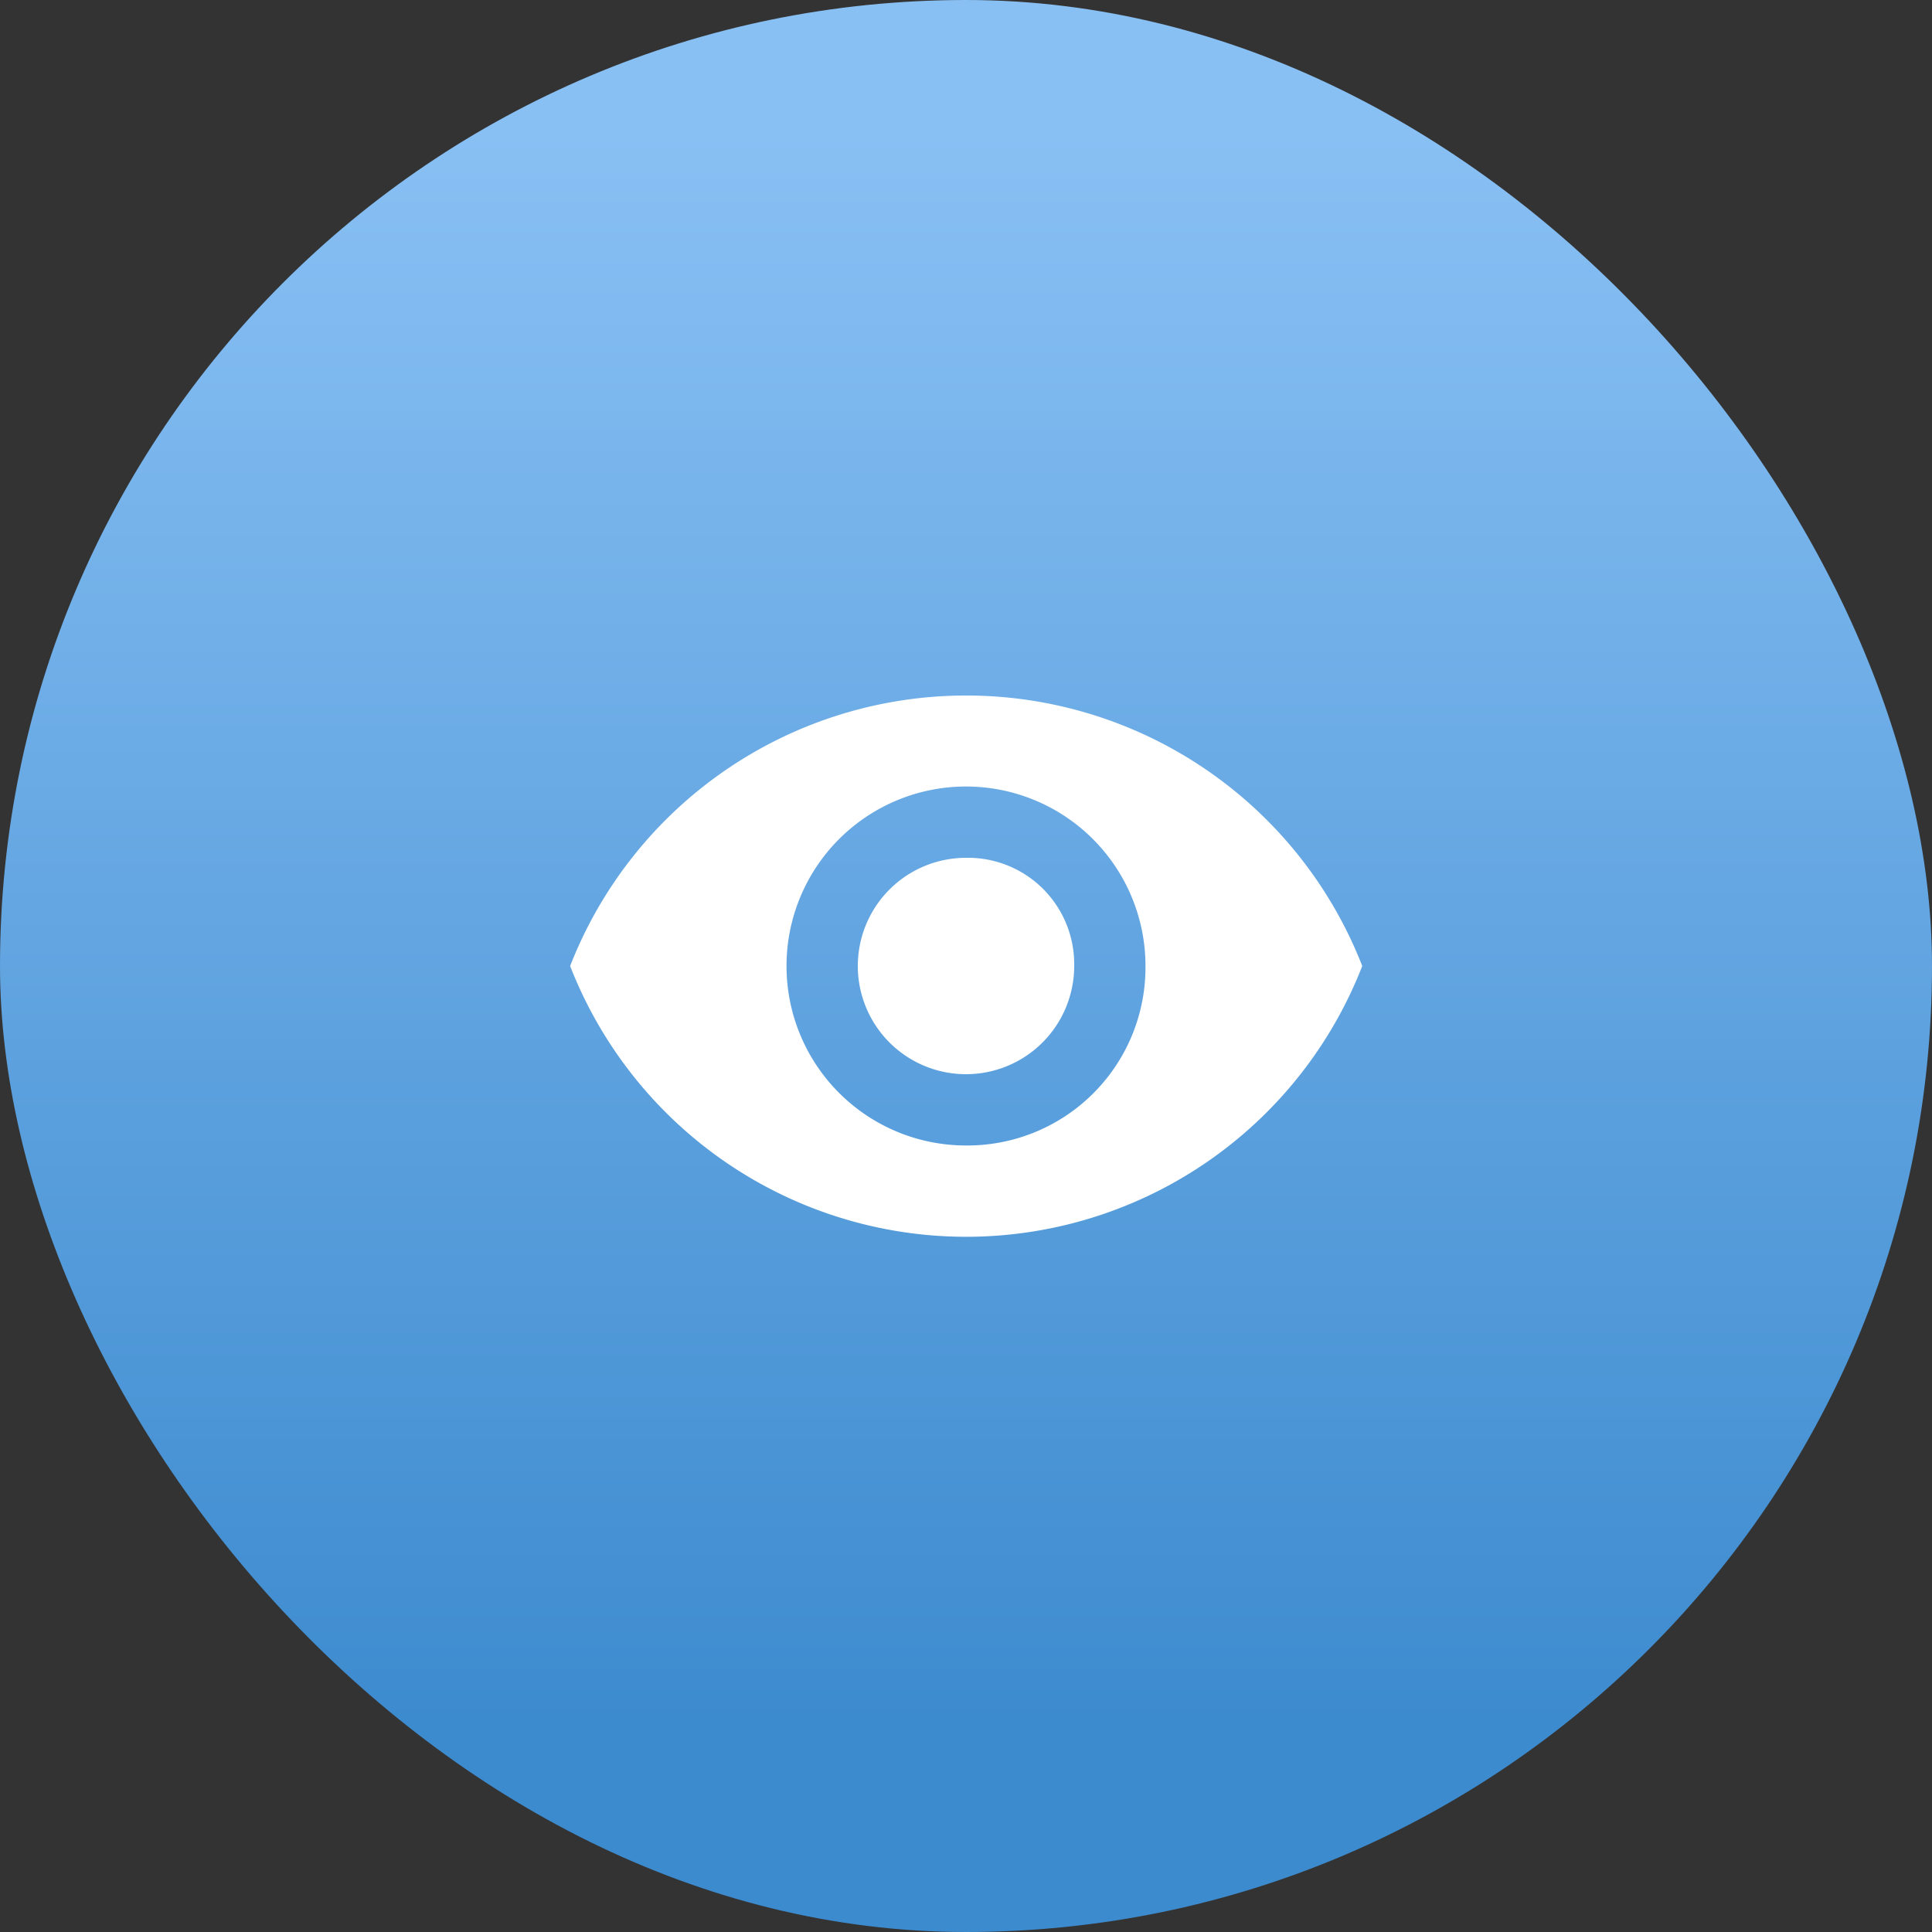
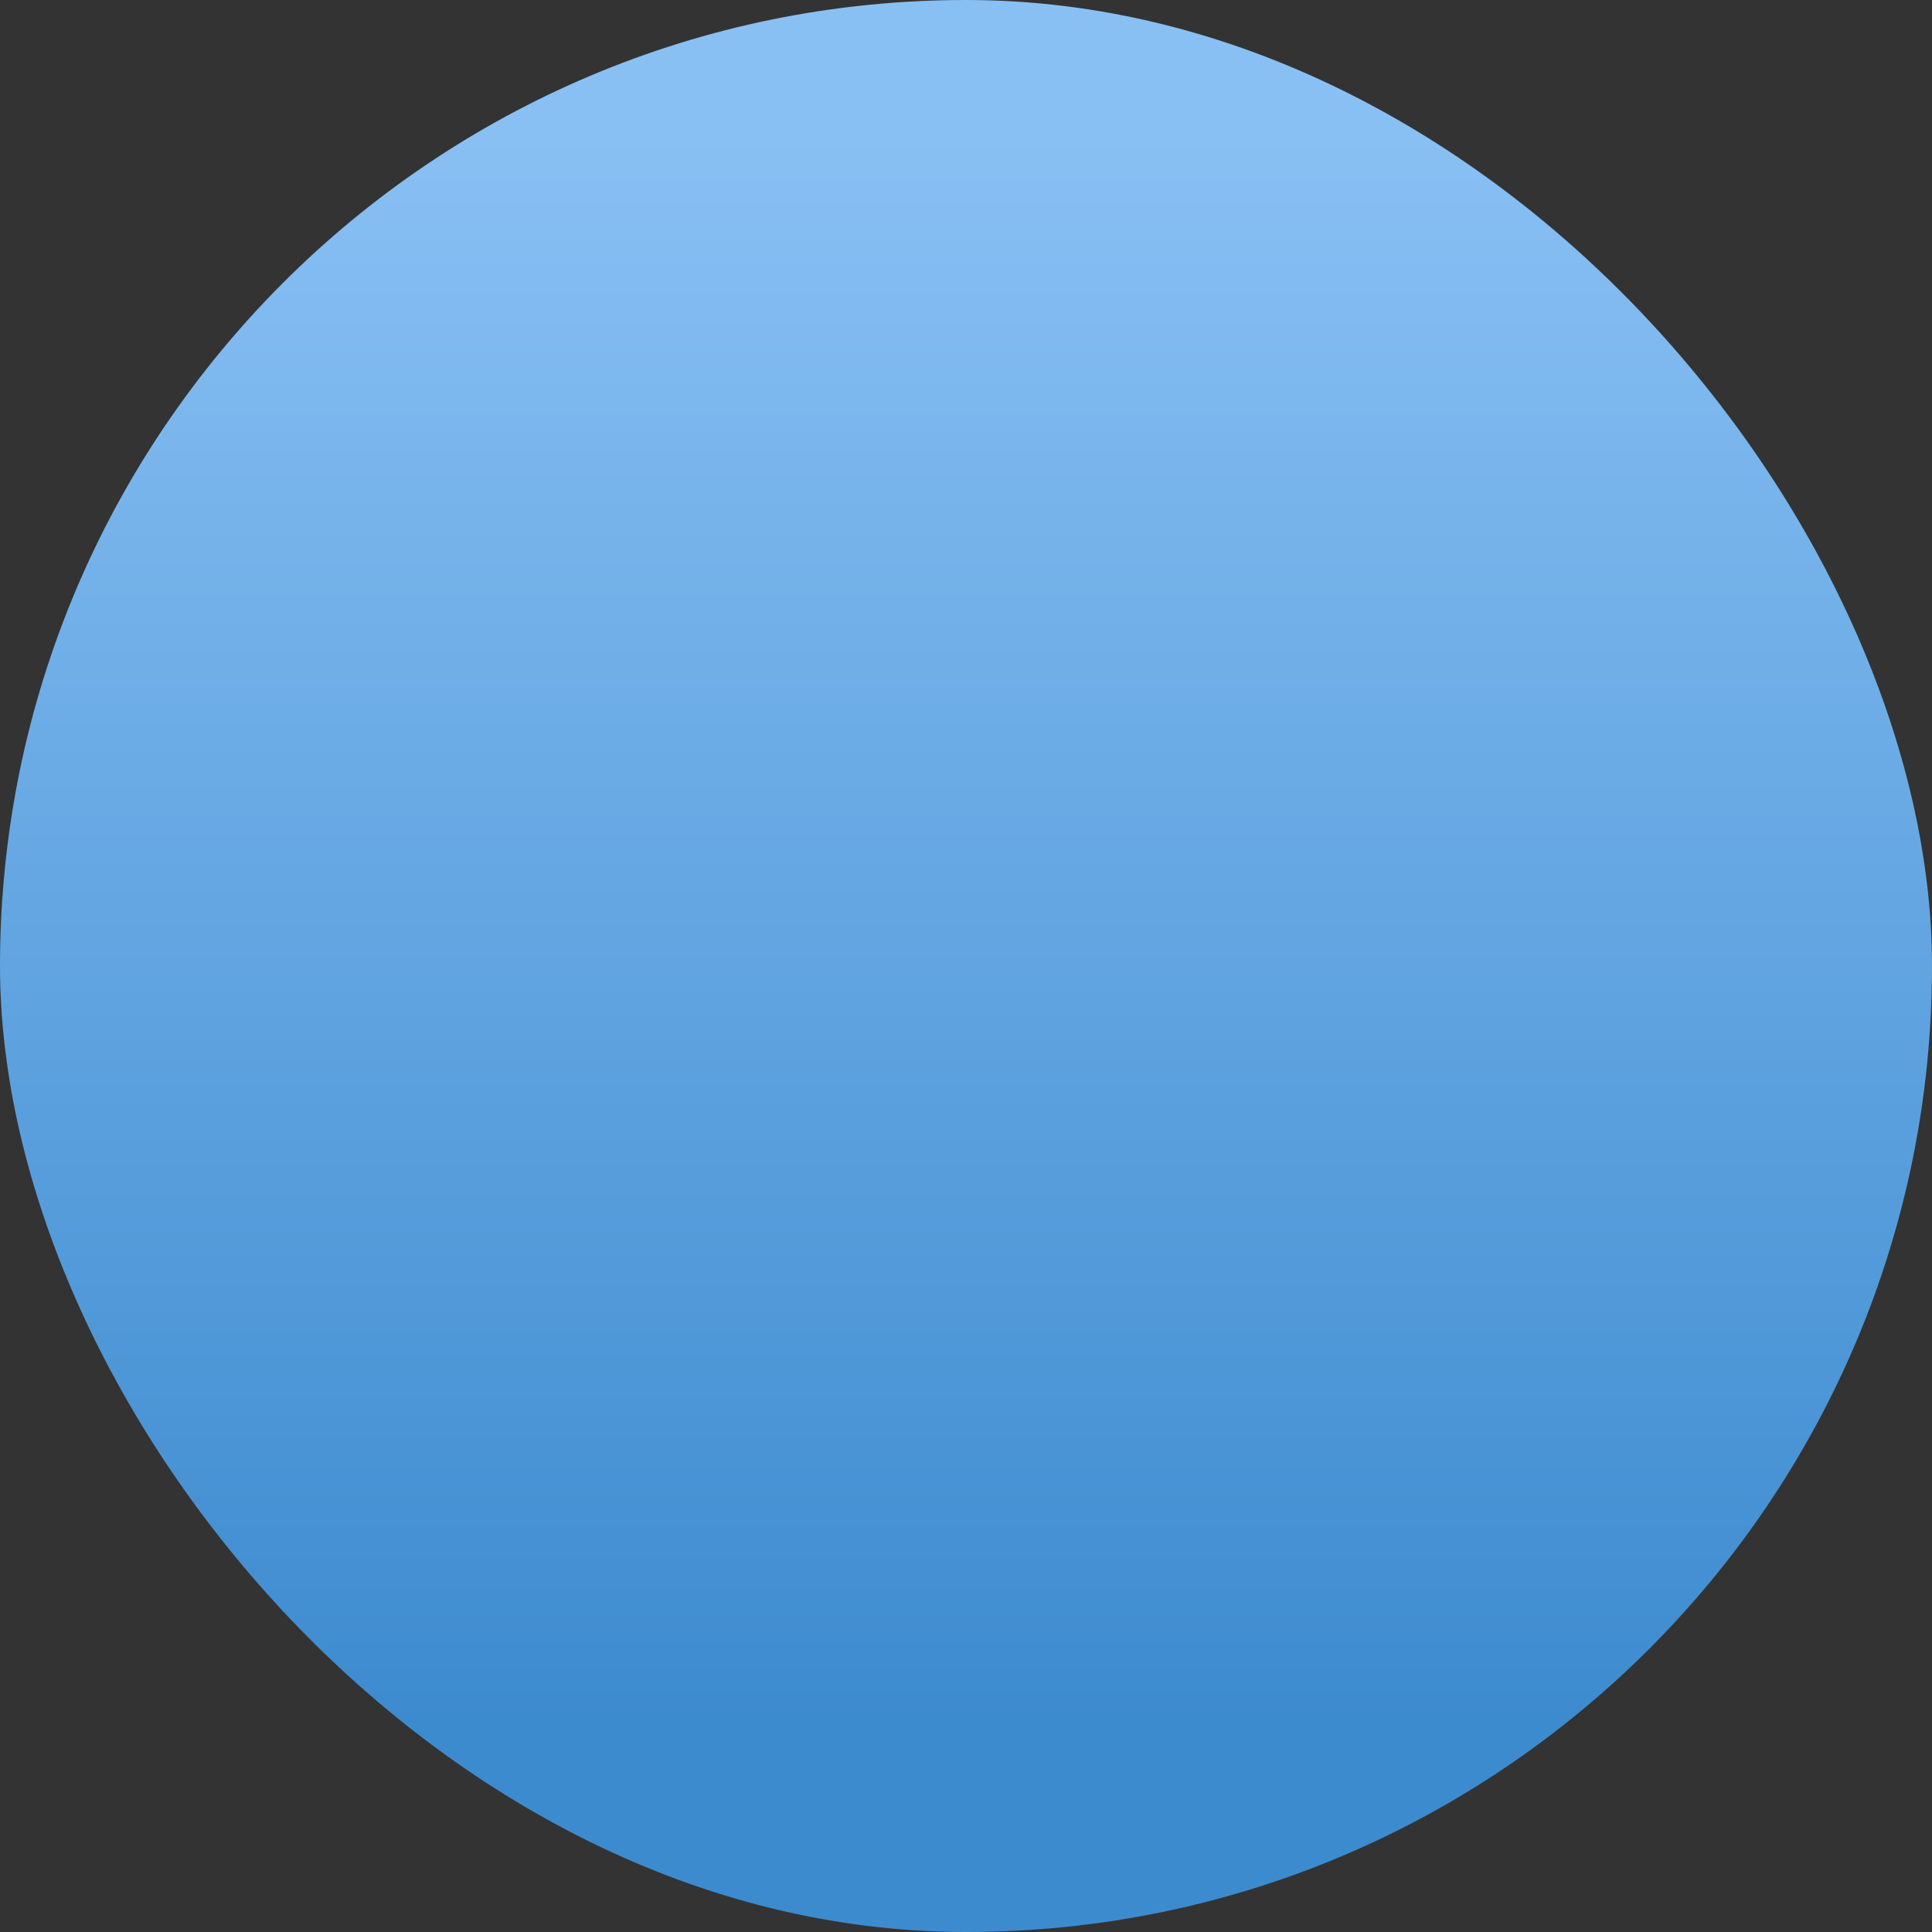
<svg xmlns="http://www.w3.org/2000/svg" viewBox="0 0 100 100">
  <rect x="0" y="0" width="100" height="100" fill="#333333" stroke="none" />
  <defs>
    <style>.cls-1{fill:url(#未命名的渐变_5);}.cls-2{fill:#fff;}</style>
    <linearGradient id="未命名的渐变_5" x1="50" y1="6.59" x2="50" y2="89.1" gradientUnits="userSpaceOnUse">
      <stop offset="0" stop-color="#89c0f4" />
      <stop offset="1" stop-color="#3d8bcf" />
    </linearGradient>
  </defs>
  <title>Preview before Recovery</title>
  <g id="图层_2" data-name="图层 2">
    <g id="图层_1-2" data-name="图层 1">
      <rect class="cls-1" width="100" height="100" rx="50" />
-       <path class="cls-2" d="M50,36A22,22,0,0,0,29.51,50a22,22,0,0,0,41,0A22,22,0,0,0,50,36m0,23.29A9.29,9.29,0,1,1,59.29,50,9.22,9.22,0,0,1,50,59.29M50,44.4A5.6,5.6,0,1,0,55.6,50,5.5,5.5,0,0,0,50,44.4" />
    </g>
  </g>
</svg>